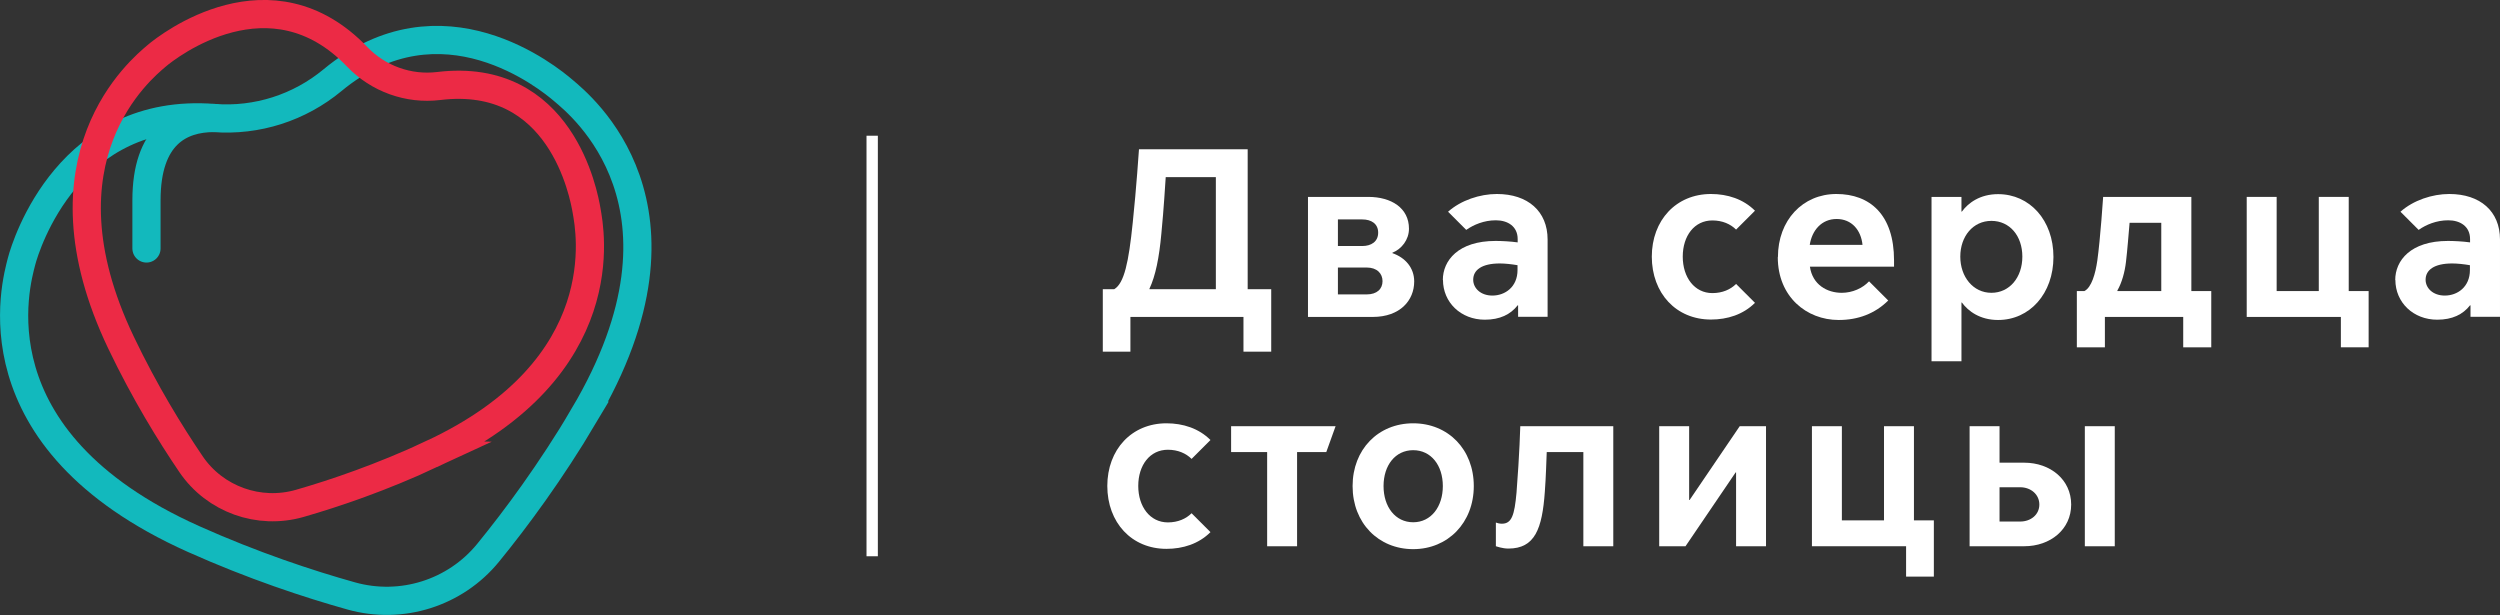
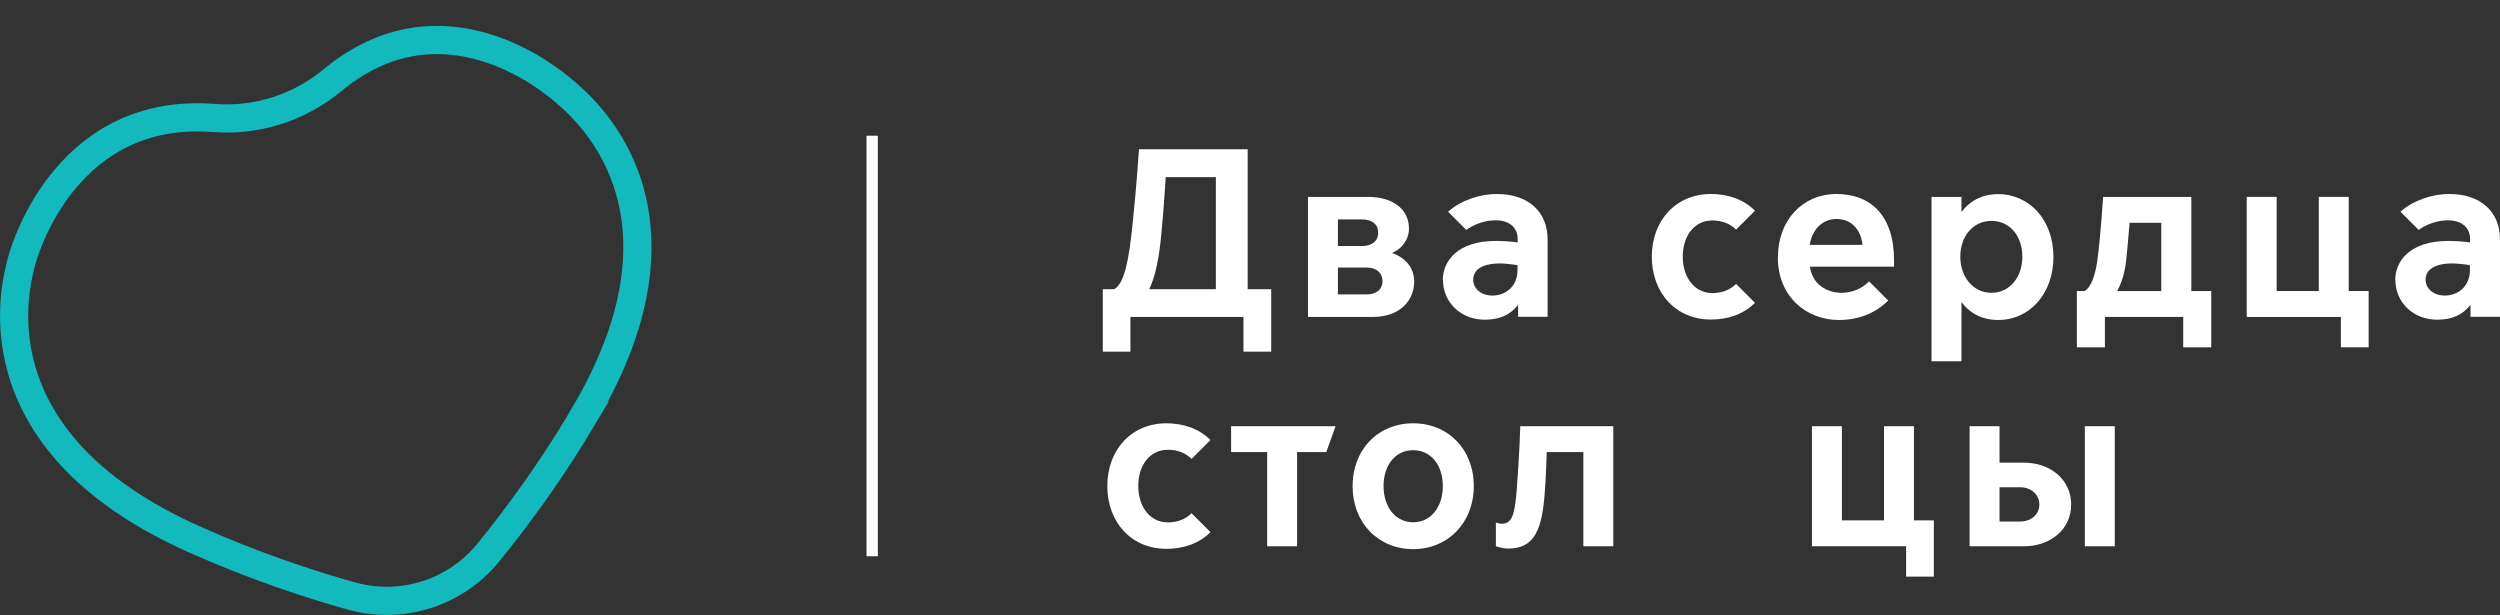
<svg xmlns="http://www.w3.org/2000/svg" viewBox="0 0 172.04 42.32">
  <rect x="0" y="0" width="172.04" height="42.32" fill="#333333" stroke="none" />
  <g id="a" />
  <g id="b">
    <g id="c">
      <g>
        <g>
          <g>
            <path d="M75.89,19.9h.79c.68-.41,.99-1.83,1.27-4.57,.25-2.36,.43-5.06,.43-5.06h7.48v9.63h1.62v4.3h-1.91v-2.39h-7.78v2.39h-1.9v-4.3Zm3.21,0h4.57v-7.71h-3.45c-.05,.68-.12,2.03-.3,3.89-.15,1.65-.4,2.9-.82,3.79v.03Z" style="fill:#fff;" />
            <path d="M90.01,21.81V13.55h4.15c1.58,0,2.8,.76,2.8,2.19,0,.76-.51,1.4-1.14,1.65v.03c.89,.31,1.5,1.01,1.5,1.95,0,1.3-.97,2.44-2.85,2.44h-4.47Zm3.74-4.88c.61,0,1.09-.3,1.09-.92s-.48-.91-1.09-.91h-1.68v1.83h1.68Zm.3,3.33c.71,0,1.09-.38,1.09-.91s-.38-.94-1.09-.94h-1.98v1.85h1.98Z" style="fill:#fff;" />
            <path d="M99.29,19.27c0-1.34,1.06-2.69,3.63-2.69,.41,0,1.02,.03,1.52,.1v-.23c0-.87-.68-1.29-1.5-1.29s-1.52,.3-2.04,.66l-1.25-1.25c.89-.79,2.19-1.22,3.36-1.22,2.13,0,3.49,1.19,3.49,3.13v5.32h-2.03v-.79h-.03c-.49,.63-1.22,.99-2.26,.99-1.65,0-2.88-1.19-2.88-2.74Zm5.14-.69v-.33c-.4-.07-.87-.12-1.22-.12-1.24,0-1.83,.45-1.83,1.12,0,.58,.51,1.09,1.32,1.09,.87,0,1.73-.59,1.73-1.76Z" style="fill:#fff;" />
            <path d="M113.67,17.67c0-2.52,1.68-4.32,4.07-4.32,1.14,0,2.23,.35,3.03,1.15l-1.3,1.3c-.38-.38-.94-.63-1.63-.63-1.24,0-2.04,1.06-2.04,2.49s.81,2.51,2.04,2.51c.69,0,1.25-.25,1.63-.63l1.3,1.3c-.81,.81-1.9,1.15-3.03,1.15-2.39,0-4.07-1.8-4.07-4.34Z" style="fill:#fff;" />
            <path d="M122.35,17.69c0-2.54,1.71-4.34,4.02-4.34s3.97,1.42,3.97,4.57v.43h-5.79c.18,1.25,1.19,1.8,2.19,1.8,.73,0,1.43-.31,1.88-.79l1.32,1.32c-.92,.91-2.08,1.34-3.41,1.34-2.21,0-4.19-1.6-4.19-4.32Zm5.82-.84c-.1-1.01-.74-1.78-1.78-1.78s-1.7,.79-1.85,1.78h3.63Z" style="fill:#fff;" />
            <path d="M134.98,24.86h-2.06V13.55h2.06v1.01h.03c.43-.59,1.24-1.2,2.49-1.2,2.18,0,3.81,1.8,3.81,4.32s-1.63,4.34-3.81,4.34c-1.25,0-2.06-.61-2.49-1.2h-.03v4.06Zm2.06-4.71c1.25,0,2.13-1.06,2.13-2.49s-.87-2.46-2.13-2.46-2.14,1.06-2.14,2.46,.89,2.49,2.14,2.49Z" style="fill:#fff;" />
            <path d="M142.91,20.03h.53c.49-.25,.76-1.19,.89-2.11,.21-1.5,.4-4.37,.4-4.37h6.07v6.48h1.37v3.87h-1.93v-2.09h-5.39v2.09h-1.93v-3.87Zm2.8,0h3.02v-4.7h-2.18c-.07,.79-.15,1.86-.25,2.7-.08,.69-.28,1.42-.59,1.96v.03Z" style="fill:#fff;" />
            <path d="M161.09,21.81h-6.48V13.55h2.06v6.48h2.9v-6.48h2.06v6.48h1.37v3.87h-1.91v-2.09Z" style="fill:#fff;" />
            <path d="M164.83,19.27c0-1.34,1.06-2.69,3.63-2.69,.41,0,1.02,.03,1.52,.1v-.23c0-.87-.68-1.29-1.5-1.29s-1.52,.3-2.04,.66l-1.25-1.25c.89-.79,2.19-1.22,3.36-1.22,2.13,0,3.49,1.19,3.49,3.13v5.32h-2.03v-.79h-.03c-.49,.63-1.22,.99-2.26,.99-1.65,0-2.88-1.19-2.88-2.74Zm5.14-.69v-.33c-.4-.07-.87-.12-1.22-.12-1.24,0-1.83,.45-1.83,1.12,0,.58,.51,1.09,1.32,1.09,.87,0,1.73-.59,1.73-1.76Z" style="fill:#fff;" />
            <path d="M76.2,33.45c0-2.52,1.68-4.32,4.07-4.32,1.14,0,2.23,.35,3.03,1.15l-1.3,1.3c-.38-.38-.94-.63-1.63-.63-1.24,0-2.04,1.06-2.04,2.49s.81,2.51,2.04,2.51c.69,0,1.25-.25,1.63-.63l1.3,1.3c-.81,.81-1.9,1.15-3.03,1.15-2.39,0-4.07-1.8-4.07-4.34Z" style="fill:#fff;" />
            <path d="M87.19,31.11h-2.47v-1.78h7.19l-.64,1.78h-2.01v6.48h-2.06v-6.48Z" style="fill:#fff;" />
            <path d="M93.08,33.45c0-2.52,1.76-4.32,4.17-4.32s4.17,1.8,4.17,4.32-1.78,4.34-4.17,4.34-4.17-1.8-4.17-4.34Zm6.21,0c0-1.43-.81-2.47-2.04-2.47s-2.04,1.04-2.04,2.47,.81,2.49,2.04,2.49,2.04-1.07,2.04-2.49Z" style="fill:#fff;" />
            <path d="M102.94,37.59v-1.63c.07,.03,.25,.08,.41,.08,.68,0,.87-.58,1.01-2.13,.21-2.67,.26-4.58,.26-4.58h6.4v8.26h-2.06v-6.48h-2.52c-.03,.69-.05,1.65-.13,2.72-.18,2.56-.68,3.92-2.51,3.92-.41,0-.82-.15-.86-.16Z" style="fill:#fff;" />
-             <path d="M114.18,29.33h2.06v5.08h.03l3.45-5.08h1.81v8.26h-2.06v-5.08h-.03l-3.45,5.08h-1.81v-8.26Z" style="fill:#fff;" />
            <path d="M131.17,37.59h-6.48v-8.26h2.06v6.48h2.9v-6.48h2.06v6.48h1.37v3.87h-1.91v-2.09Z" style="fill:#fff;" />
            <path d="M137.6,29.33v2.51h1.7c1.8,0,3.23,1.17,3.23,2.88s-1.43,2.87-3.23,2.87h-3.76v-8.26h2.06Zm1.42,6.56c.74,0,1.32-.48,1.32-1.17s-.58-1.19-1.32-1.19h-1.42v2.36h1.42Zm4.45-6.56h2.06v8.26h-2.06v-8.26Z" style="fill:#fff;" />
          </g>
          <line x1="60.02" y1="9.34" x2="60.02" y2="38.28" style="fill:none; stroke:#fff; stroke-miterlimit:10; stroke-width:.78px;" />
        </g>
        <g>
          <g>
            <path d="M40.19,28.6c-2.29,3.86-4.68,7.09-6.6,9.44-2.26,2.77-5.96,3.94-9.42,2.97-2.93-.82-6.75-2.08-10.86-3.92C-2.02,30.22,1.11,19.45,1.48,18c.32-1.24,3.31-10.66,13.24-9.88,2.96,.23,5.88-.71,8.16-2.6,7.52-6.23,14.92-.12,15.89,.71,1.14,.97,9.94,7.97,1.41,22.37Z" style="fill:none; stroke:#12b9bd; stroke-miterlimit:10; stroke-width:1.94px;" />
-             <path d="M14.72,8.12c-2.32,0-4.64,1.17-4.64,5.66,0,3.68,0,3.32,0,3.32" style="fill:none; stroke:#12b9bd; stroke-linecap:round; stroke-miterlimit:10; stroke-width:1.94px;" />
          </g>
-           <path d="M29.68,31.26c-3.44,1.6-6.62,2.68-9.05,3.38-2.81,.81-5.84-.28-7.48-2.69-1.42-2.09-3.18-4.94-4.82-8.37C2.23,10.82,9.77,4.71,10.76,3.86c.86-.74,7.88-6.15,13.82,.05,1.45,1.51,3.53,2.26,5.6,2.01,8.44-1.03,10,7.47,10.19,8.59,.22,1.28,2.14,10.8-10.7,16.75Z" style="fill:none; stroke:#ec2a45; stroke-miterlimit:10; stroke-width:1.94px;" />
        </g>
      </g>
    </g>
  </g>
</svg>